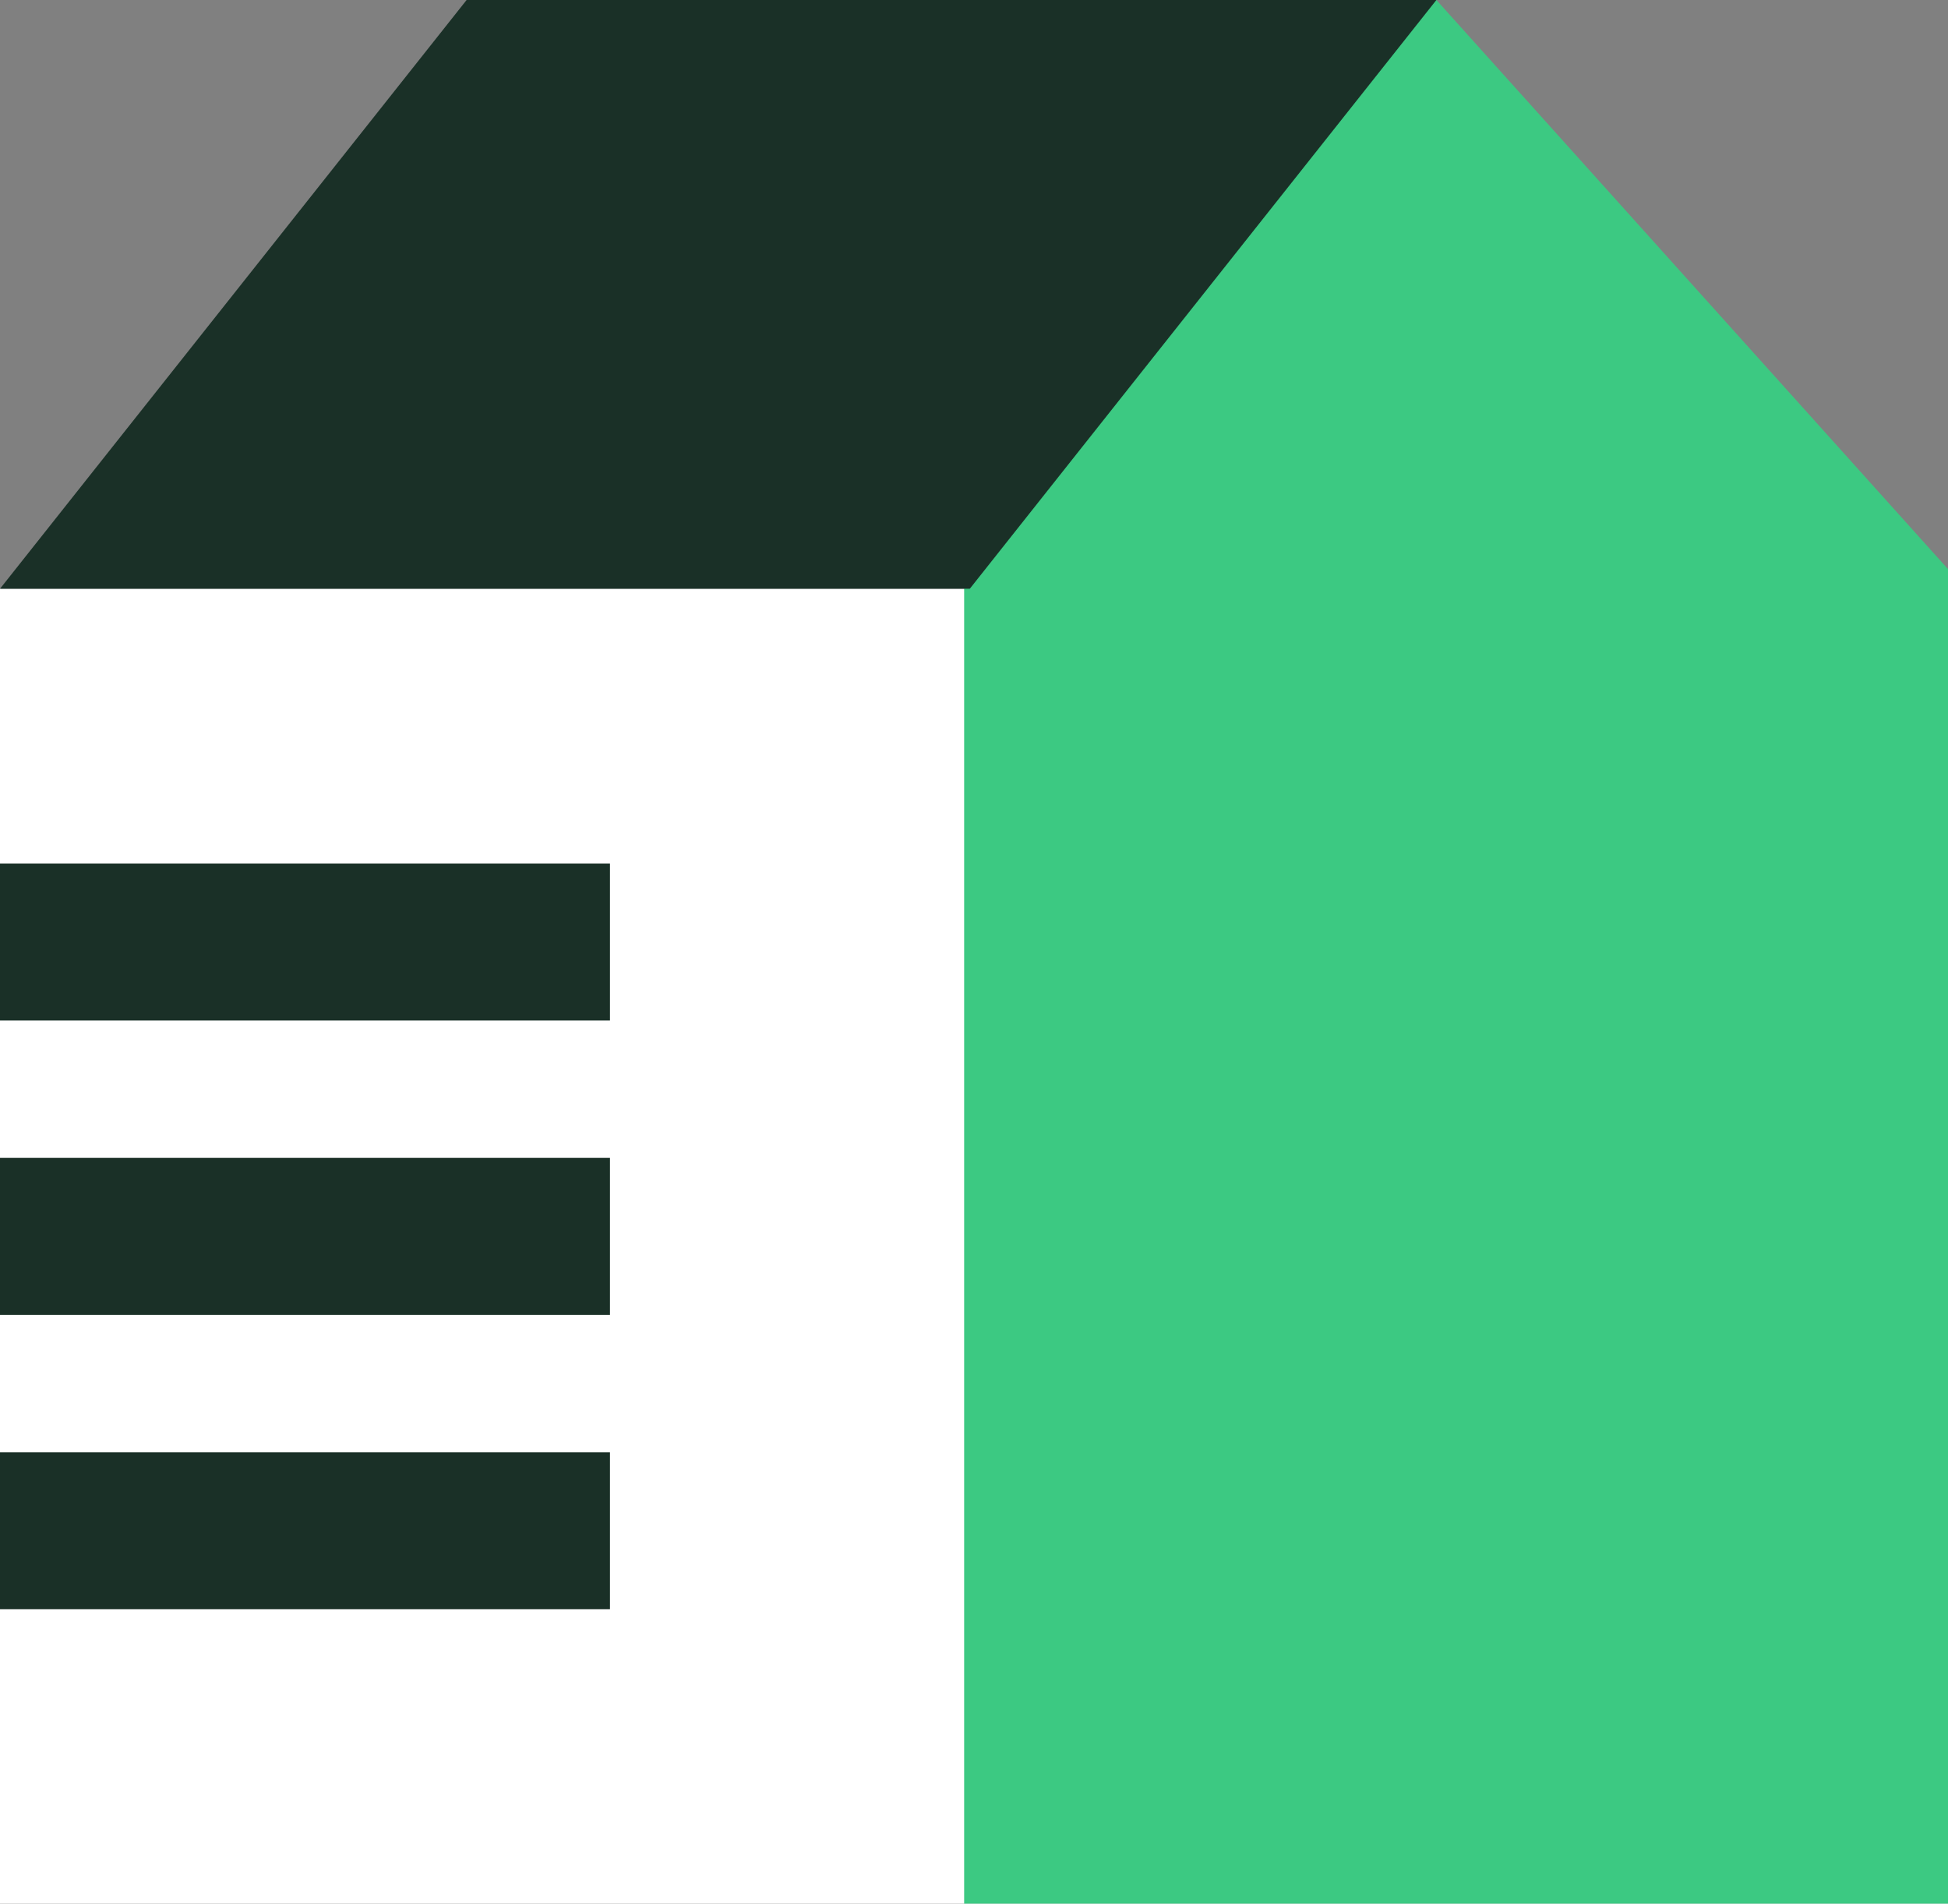
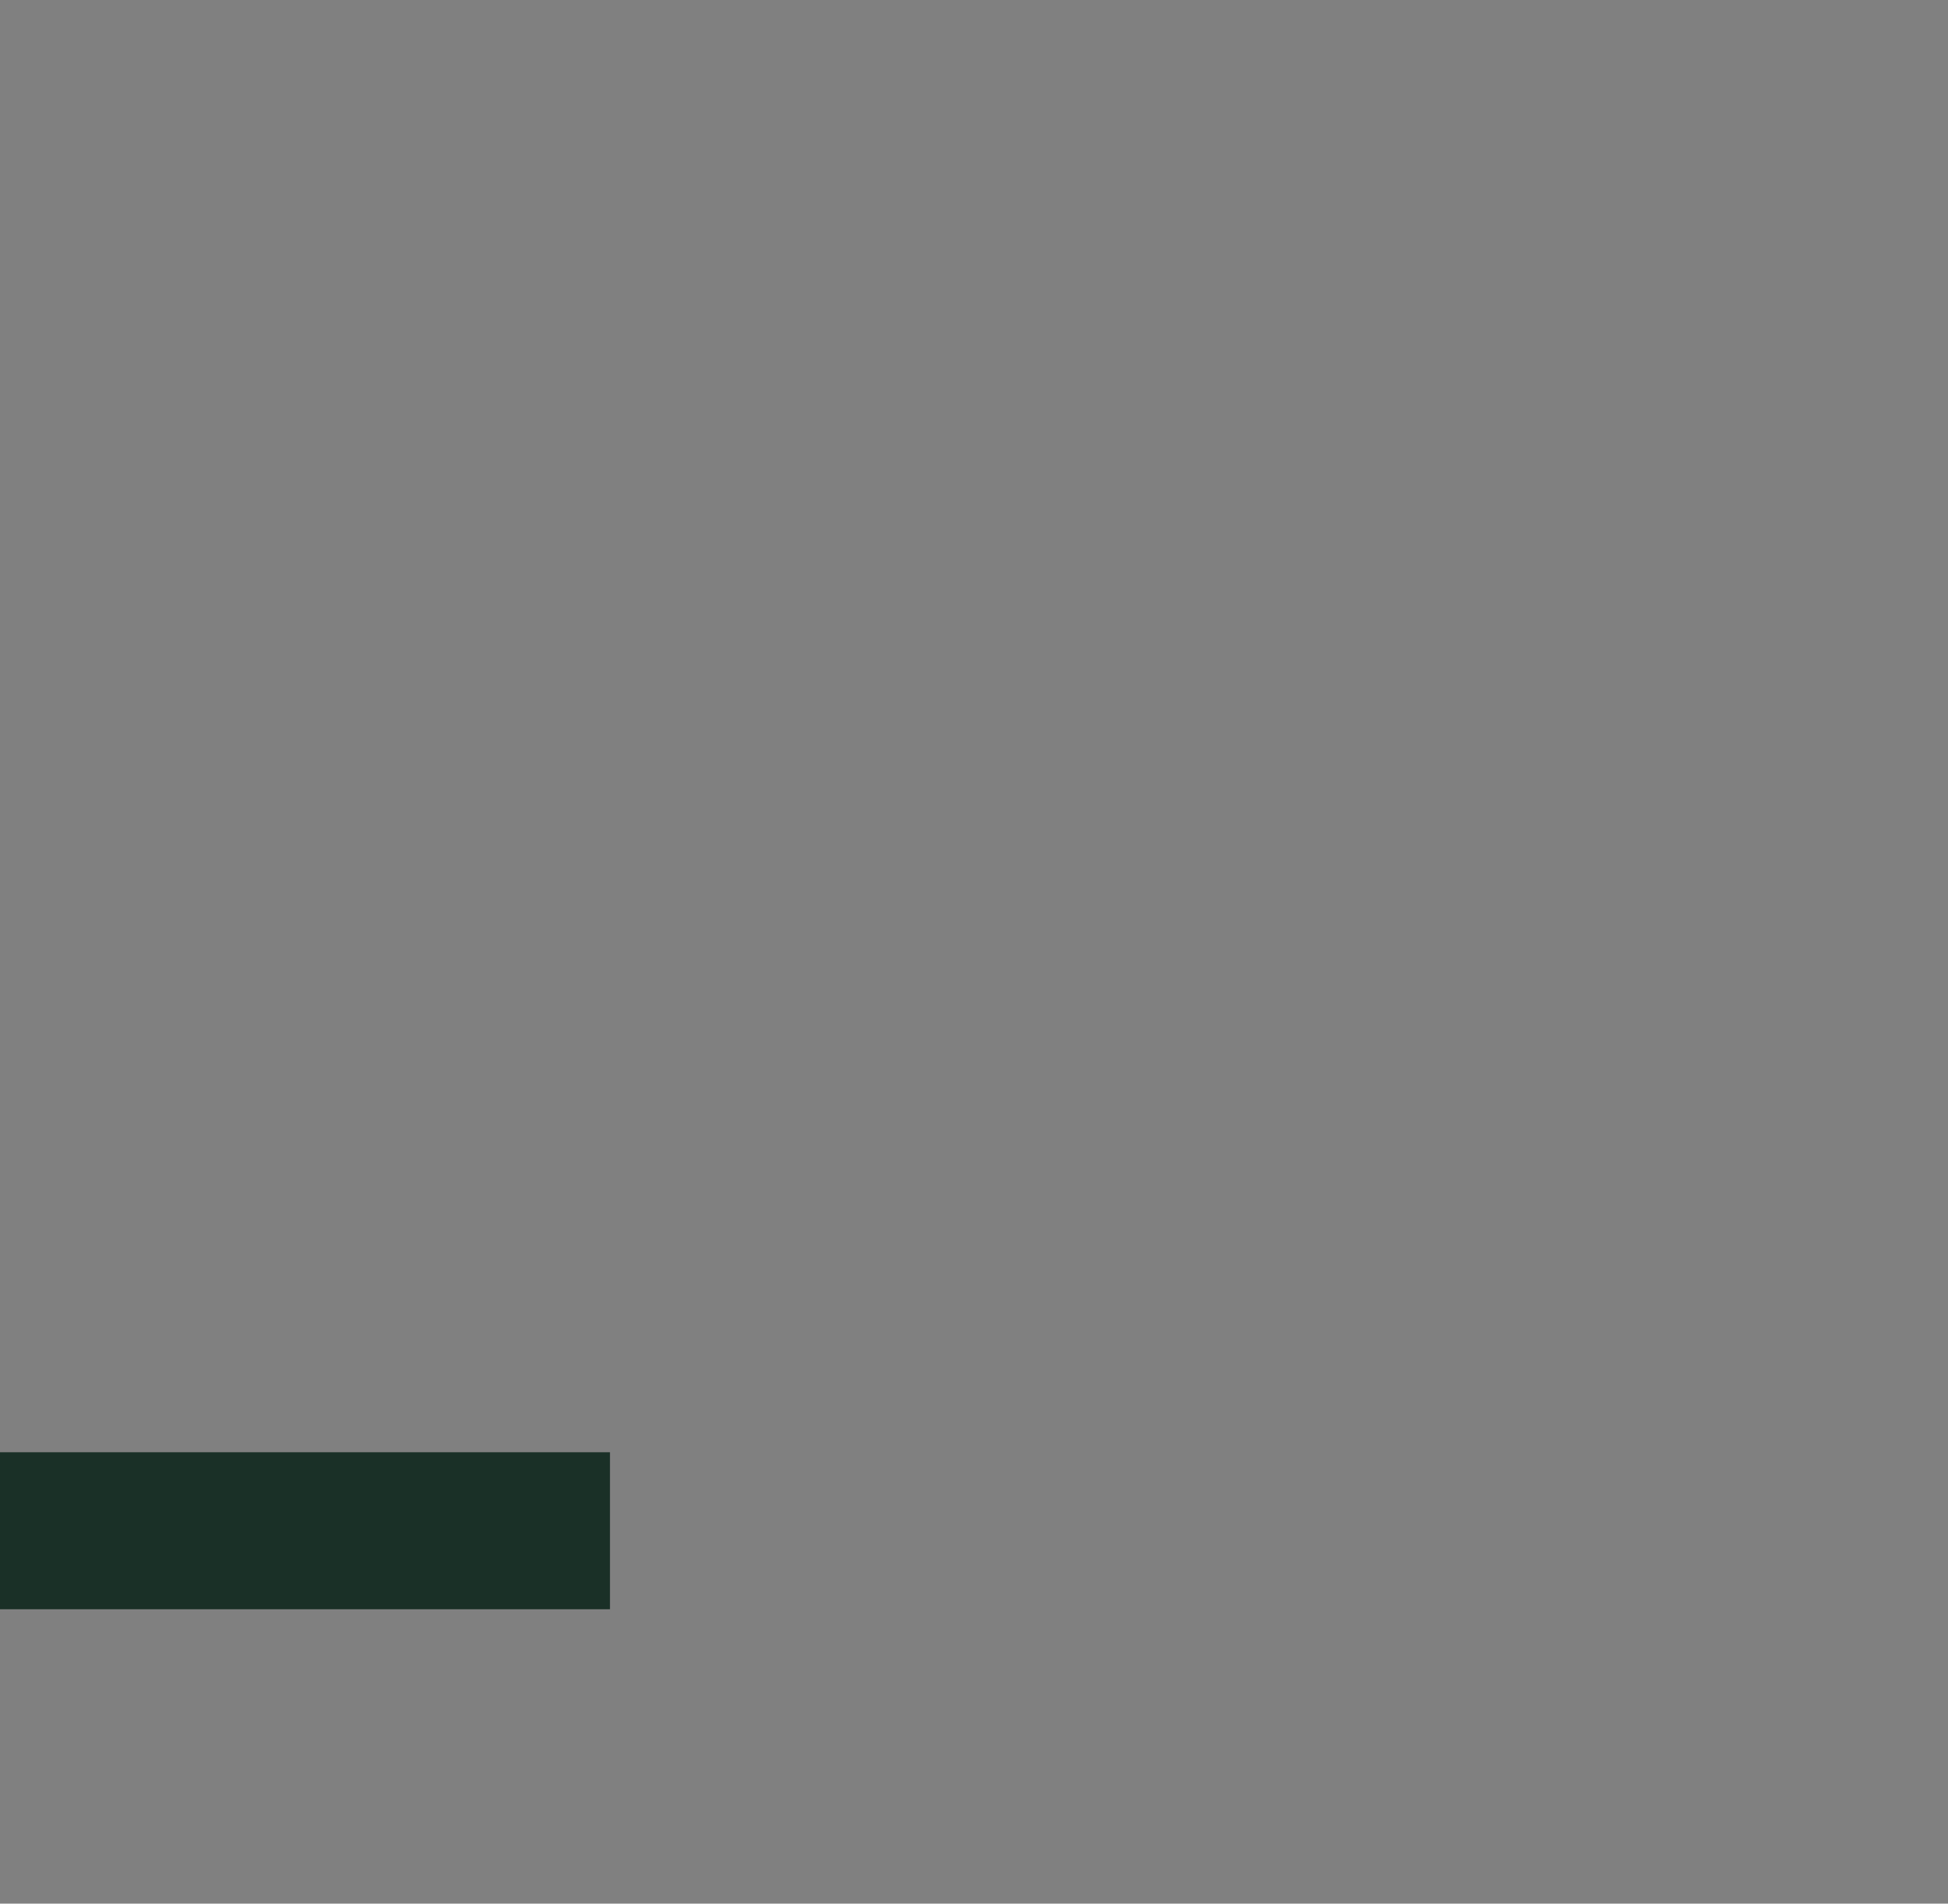
<svg xmlns="http://www.w3.org/2000/svg" width="87" height="85" viewBox="0 0 87 85" fill="none">
  <rect x="0" y="0" width="87" height="85" fill="#808080" stroke="none" />
-   <rect y="26.289" width="87" height="58.711" fill="white" />
-   <path d="M64.152 -1.1668e-09L87 25.41L87 85L43.06 85L43.06 0L64.152 -1.1668e-09Z" fill="#3CC982" />
-   <path d="M20.839 -1.15282e-09L64.151 -3.54888e-09L43.312 26.289L1.45429e-09 26.289L20.839 -1.15282e-09Z" fill="#1A3027" />
-   <rect y="38.557" width="27.242" height="7.01" fill="#1A3027" />
-   <rect y="51.701" width="27.242" height="7.01" fill="#1A3027" />
  <rect y="64.845" width="27.242" height="7.01" fill="#1A3027" />
</svg>